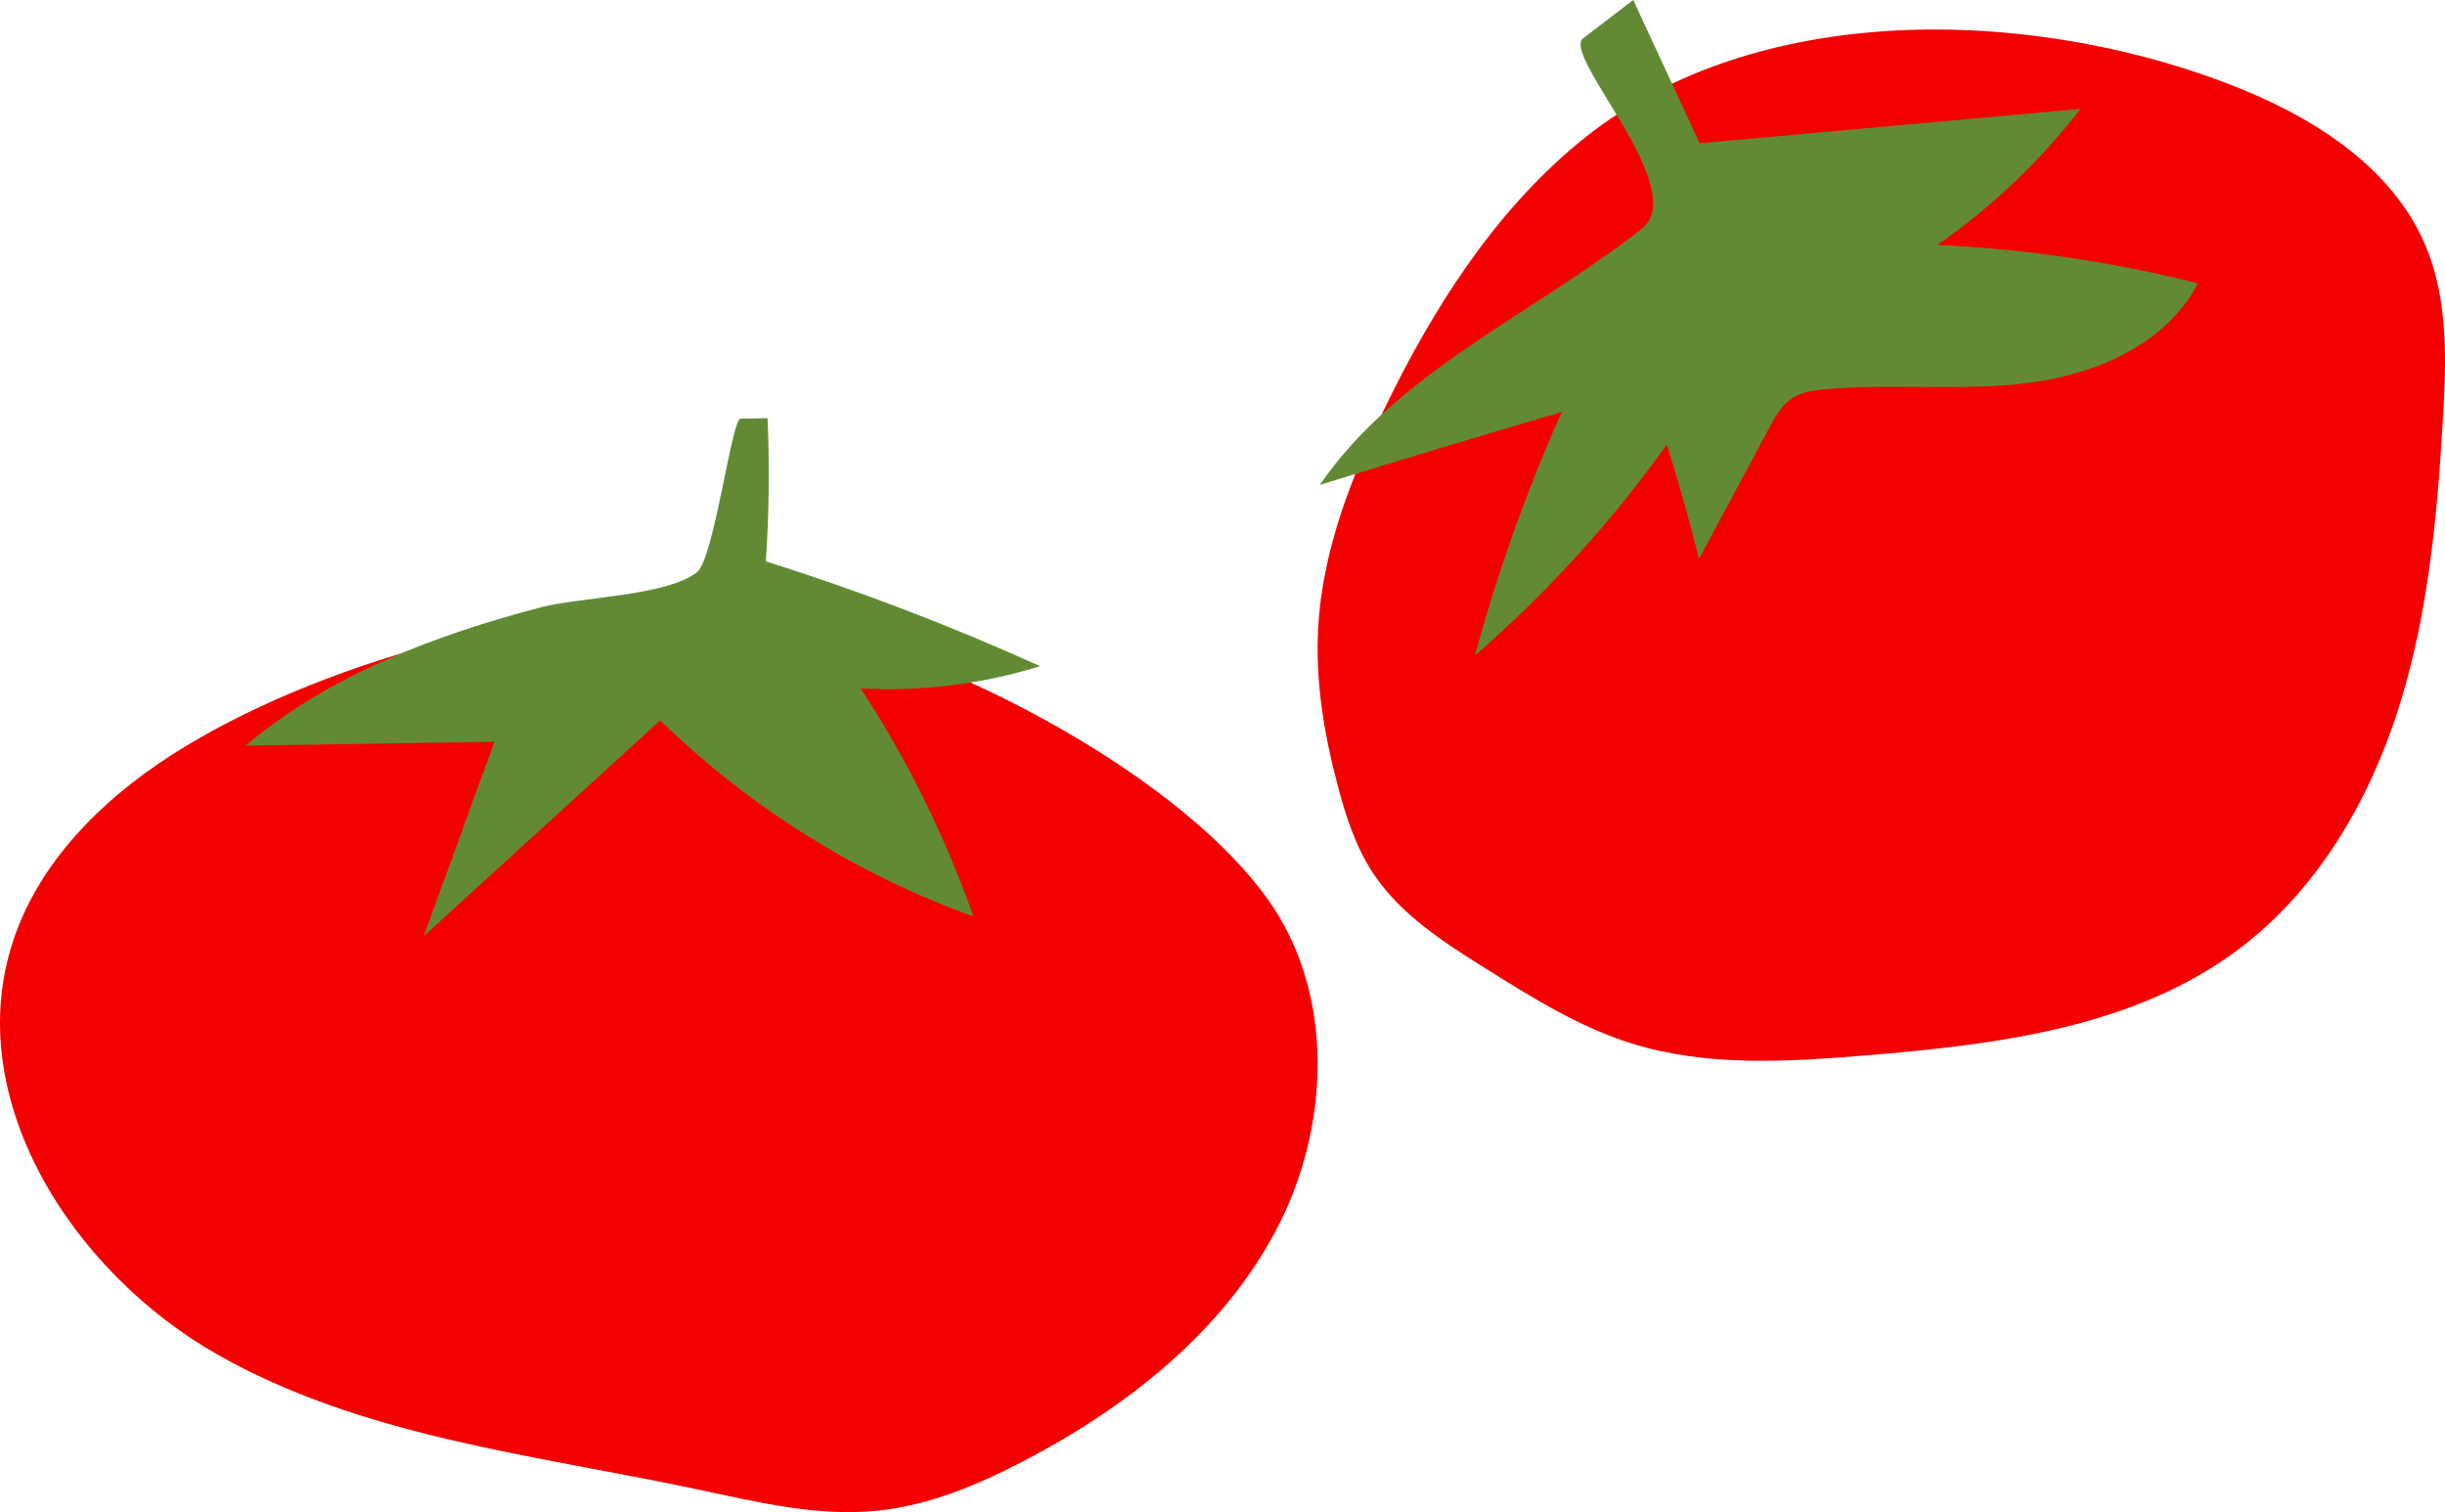
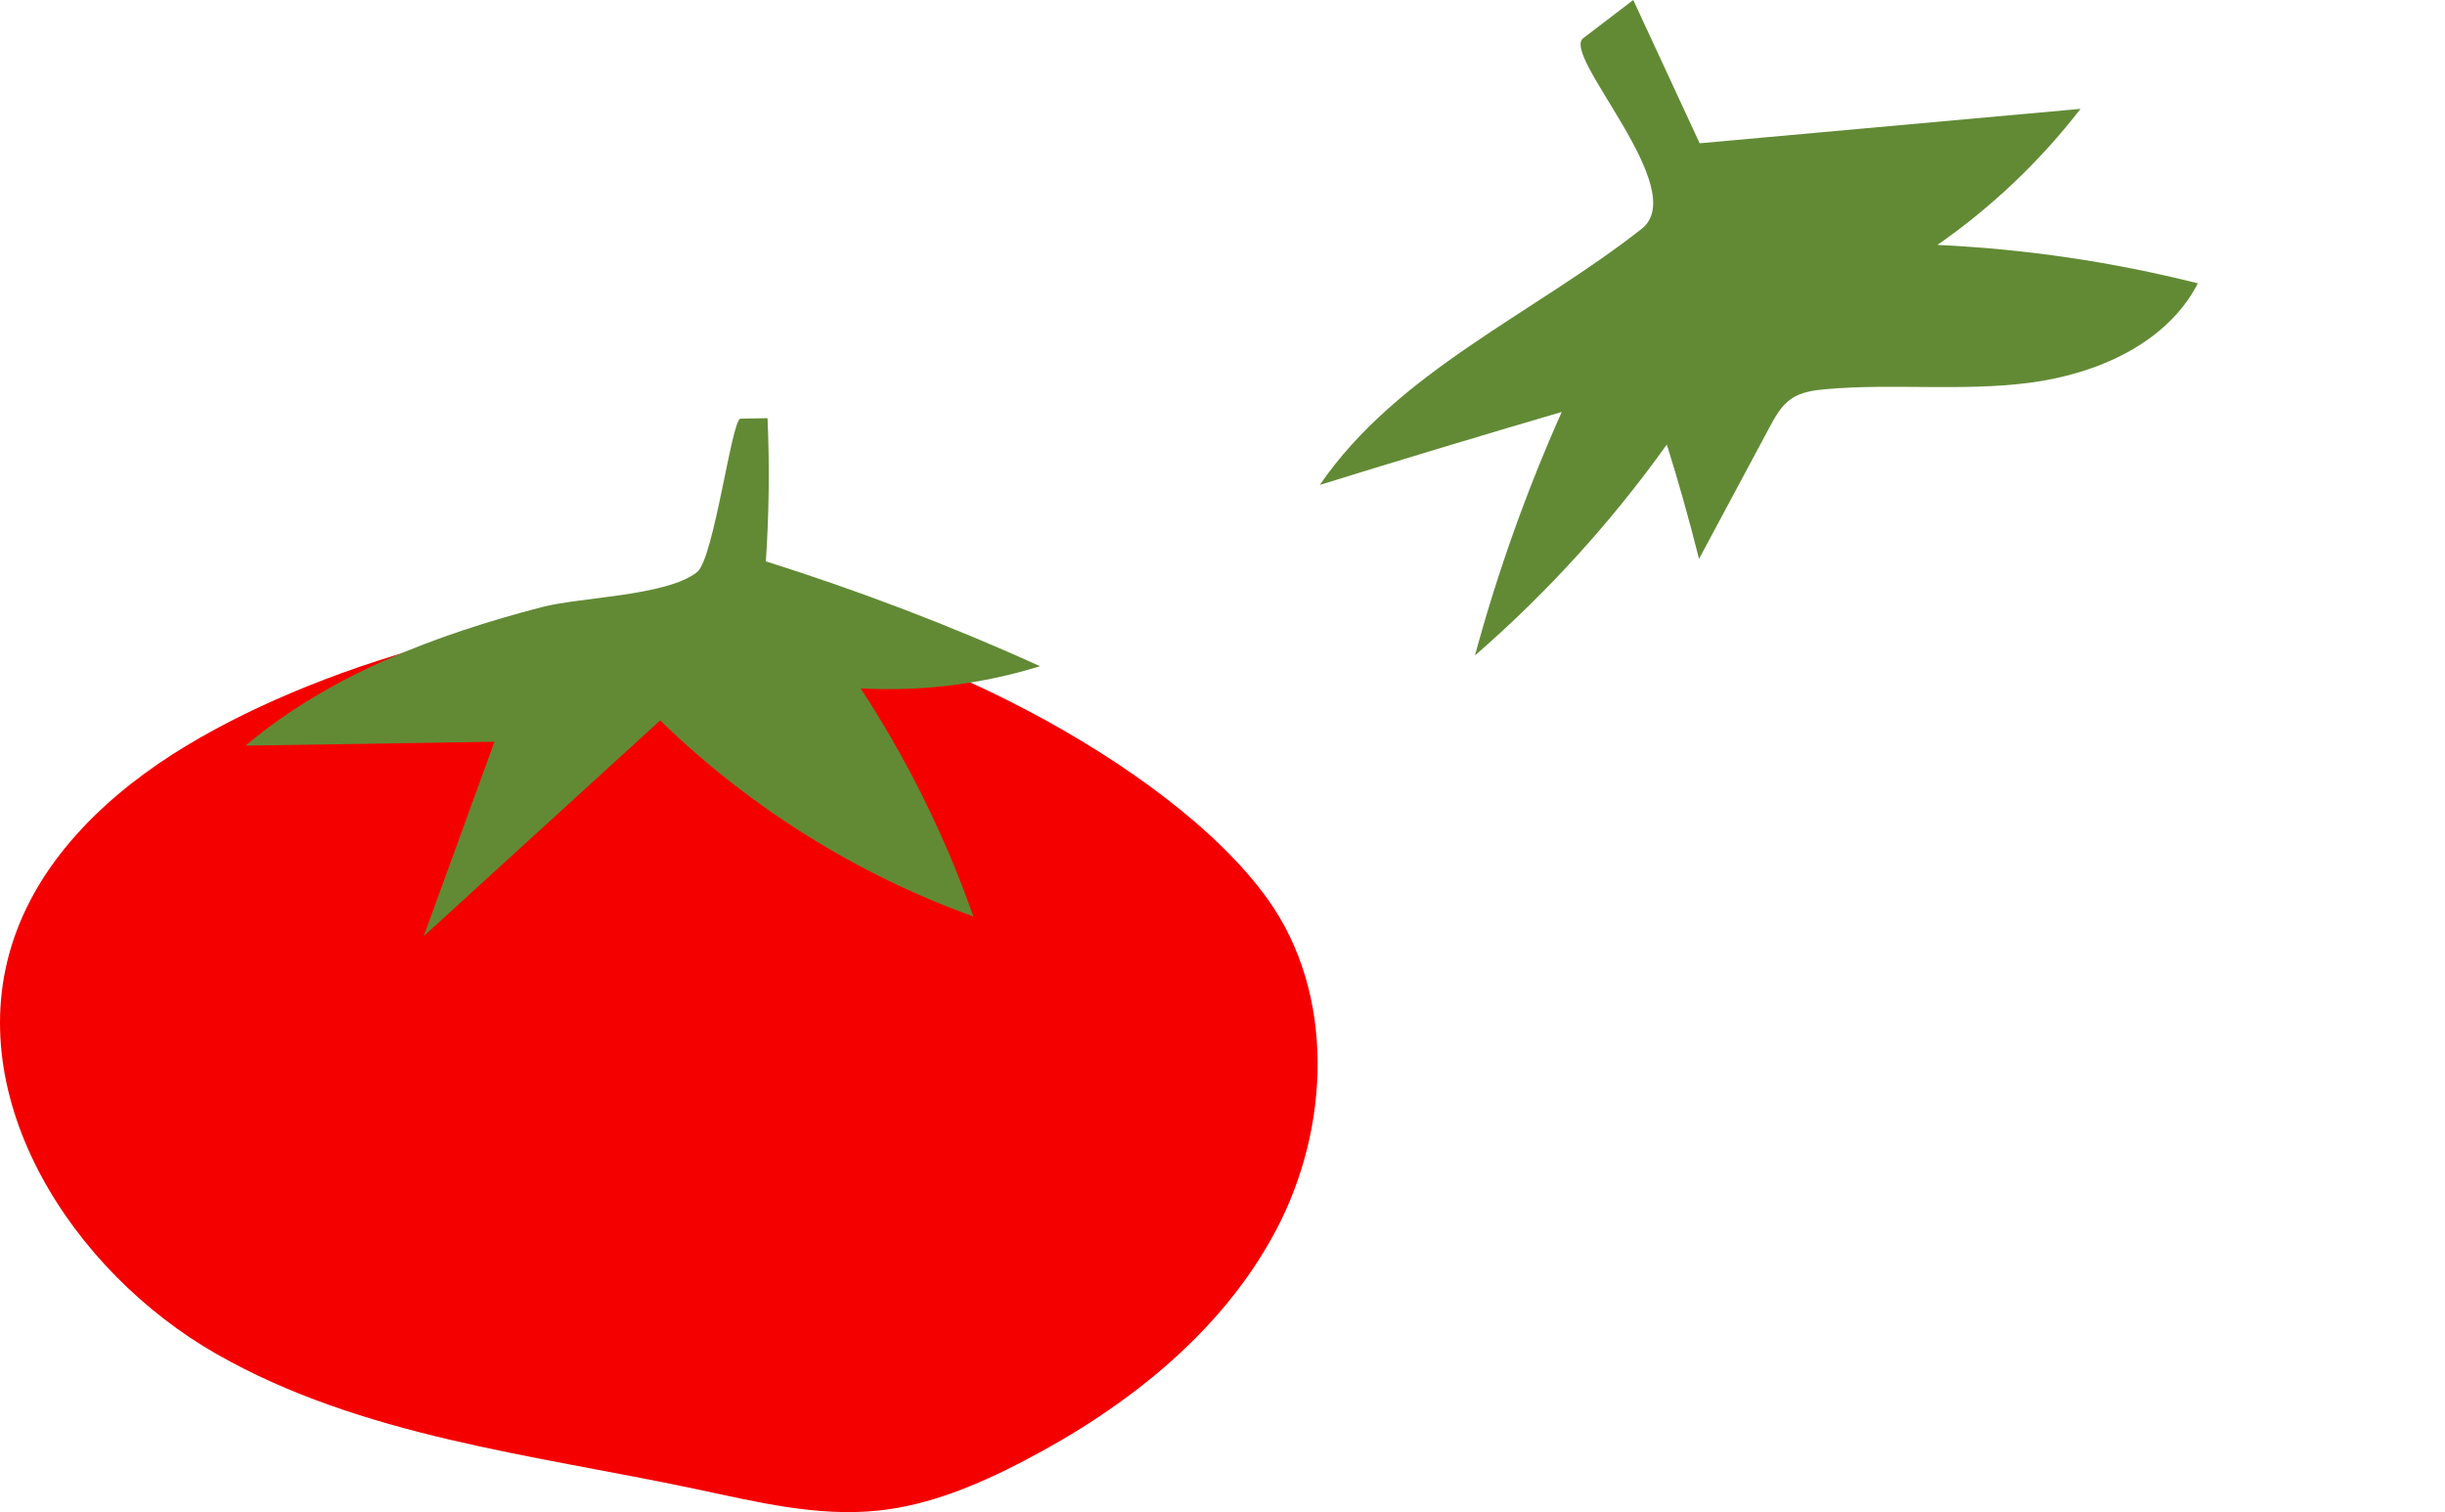
<svg xmlns="http://www.w3.org/2000/svg" id="Capa_2" viewBox="0 0 738.05 456.45">
  <defs>
    <style>.cls-1{fill:#628a35;}.cls-2{fill:#f40000;}</style>
  </defs>
  <g id="Capa_1-2">
    <path class="cls-2" d="M56.25,225.11c-22.87,13.8-43.7,33.27-52.19,58.6-16,47.7,17.59,100.04,61.27,124.99,43.69,24.95,95.35,30.34,144.57,40.75,18.23,3.85,36.73,8.49,55.26,6.53,15.45-1.63,30.07-7.79,43.86-14.97,31.04-16.17,59.94-38.85,76.25-69.82,16.3-30.97,17.8-71.22-2.55-99.7-29.56-41.38-110.67-82-161.15-86.74-51.95-4.88-121.47,13.89-165.31,40.36Z" />
    <path class="cls-1" d="M223.53,126.38c2.72-.05,5.44-.1,8.16-.15.63,14.4.46,28.84-.51,43.22,28.19,8.88,55.85,19.45,82.78,31.64-17.46,5.43-35.9,7.72-54.17,6.71,14.07,21.46,25.53,44.64,34.04,68.86-35.24-12.71-67.72-33.05-94.55-59.2-23.79,21.71-47.59,43.42-71.38,65.13,7.12-19.56,14.23-39.12,21.35-58.68-25.05.39-50.1.78-75.15,1.17,25.61-21.54,57.43-33.46,89.43-41.82,11.7-3.05,37.67-3.31,46.88-10.56,5.11-4.03,10.48-46.28,13.11-46.33Z" />
-     <path class="cls-2" d="M568.47,9.45c-33.93,2.35-66.73,12.67-92.22,33.86-25.63,21.31-43.91,50.21-58.42,80.22-10.05,20.78-18.61,42.79-19.92,65.83-.92,16.2,1.8,32.42,5.97,48.11,2.42,9.09,5.39,18.18,10.56,26.04,8.28,12.57,21.43,20.95,34.19,28.94,13.98,8.76,28.16,17.62,43.91,22.53,22.62,7.06,46.91,5.55,70.52,3.61,39.58-3.25,81.27-8.32,112.96-32.26,23.55-17.79,39.15-44.54,48.06-72.67s11.62-57.82,13.34-87.28c1.02-17.43,1.61-35.52-5.02-51.67-10.25-24.97-35.63-40.3-60.88-49.83-30.87-11.65-67.58-17.9-103.05-15.44Z" />
-     <path class="cls-1" d="M477.92,11.53c5.03-3.84,10.06-7.69,15.1-11.53,6.68,14.42,13.36,28.84,20.04,43.25,38.32-3.46,76.65-6.93,114.97-10.39-12.2,15.78-26.82,29.68-43.19,41.07,26.5,1.23,52.88,5.12,78.61,11.6-9.4,18.21-30.57,27.4-50.9,30.02-20.33,2.63-41,.11-61.42,1.93-3.64.32-7.44.85-10.45,2.92-3.01,2.07-4.84,5.42-6.56,8.64-7.08,13.22-14.16,26.45-21.25,39.67-2.9-11.6-6.15-23.12-9.72-34.53-16.72,23.4-36.2,44.82-57.92,63.68,6.82-25.13,15.59-49.73,26.2-73.51-24.4,7.16-48.74,14.5-73.03,22.02,23.57-34.31,64.42-51.56,97.15-77.29,15.14-11.9-24.44-52.36-17.63-57.56Z" />
+     <path class="cls-1" d="M477.92,11.53c5.03-3.84,10.06-7.69,15.1-11.53,6.68,14.42,13.36,28.84,20.04,43.25,38.32-3.46,76.65-6.93,114.97-10.39-12.2,15.78-26.82,29.68-43.19,41.07,26.5,1.23,52.88,5.12,78.61,11.6-9.4,18.21-30.57,27.4-50.9,30.02-20.33,2.63-41,.11-61.42,1.93-3.64.32-7.44.85-10.45,2.92-3.01,2.07-4.84,5.42-6.56,8.64-7.08,13.22-14.16,26.45-21.25,39.67-2.9-11.6-6.15-23.12-9.72-34.53-16.72,23.4-36.2,44.82-57.92,63.68,6.82-25.13,15.59-49.73,26.2-73.51-24.4,7.16-48.74,14.5-73.03,22.02,23.57-34.31,64.42-51.56,97.15-77.29,15.14-11.9-24.44-52.36-17.63-57.56" />
  </g>
</svg>